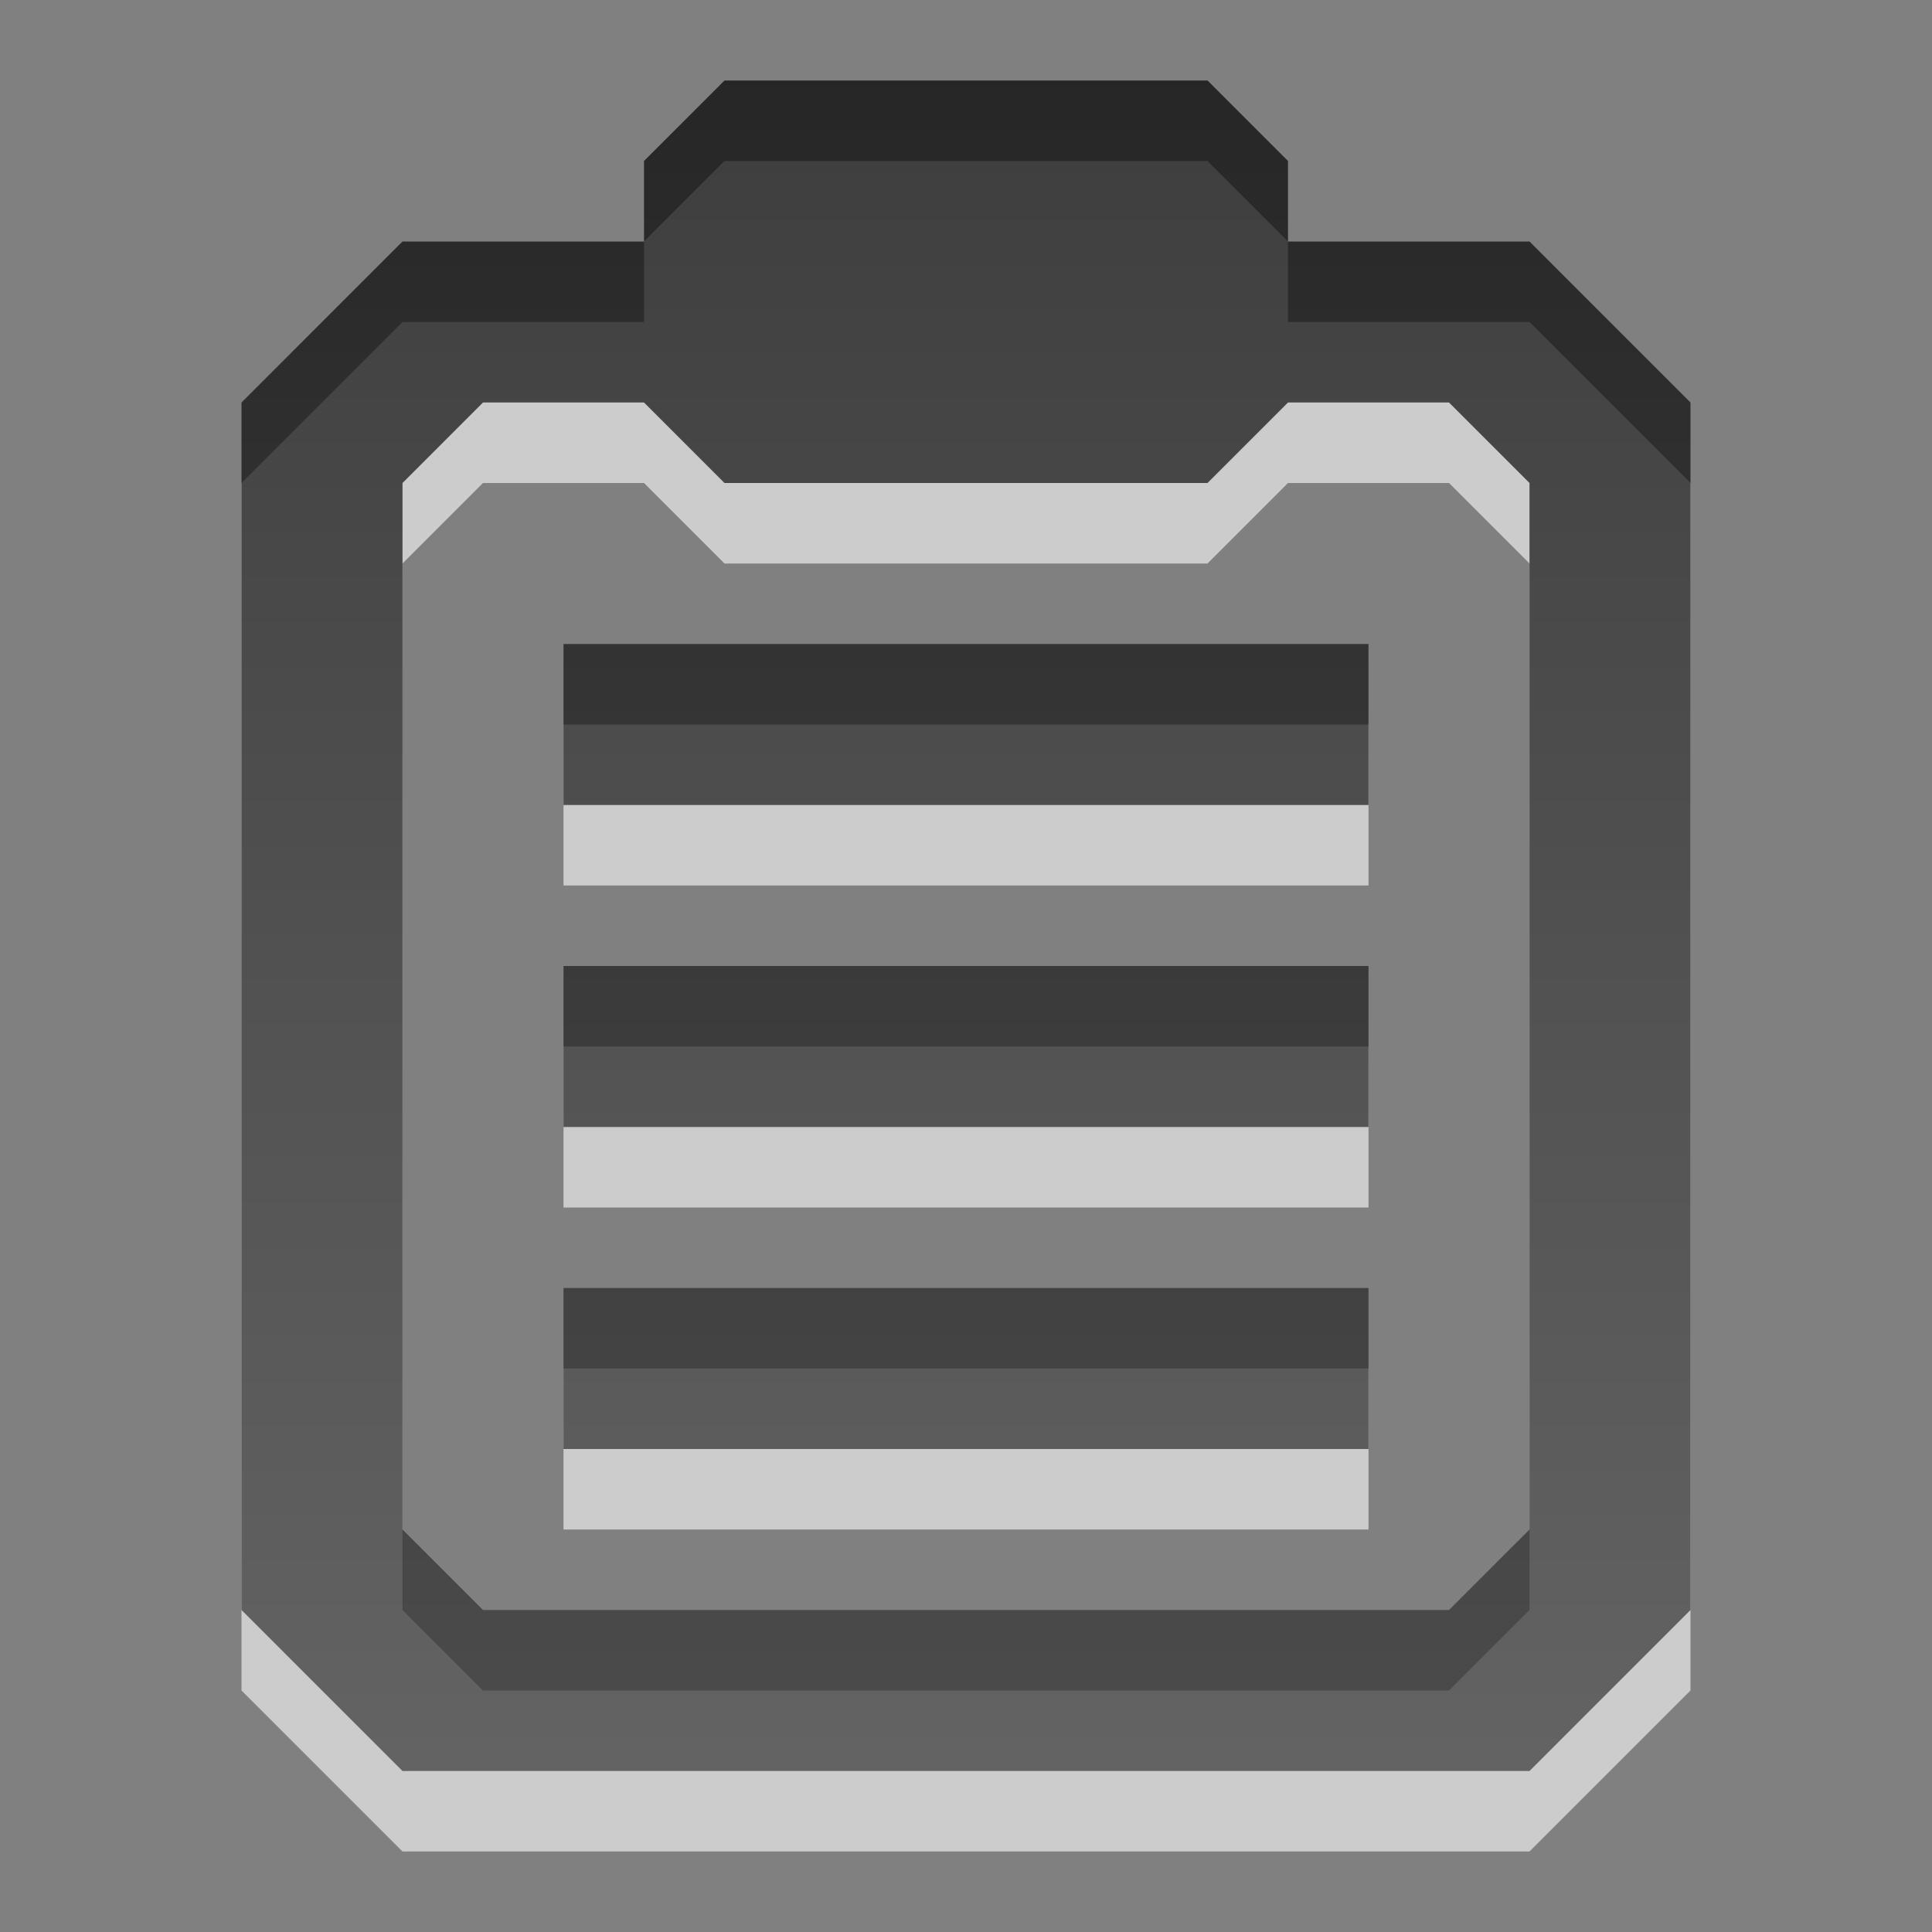
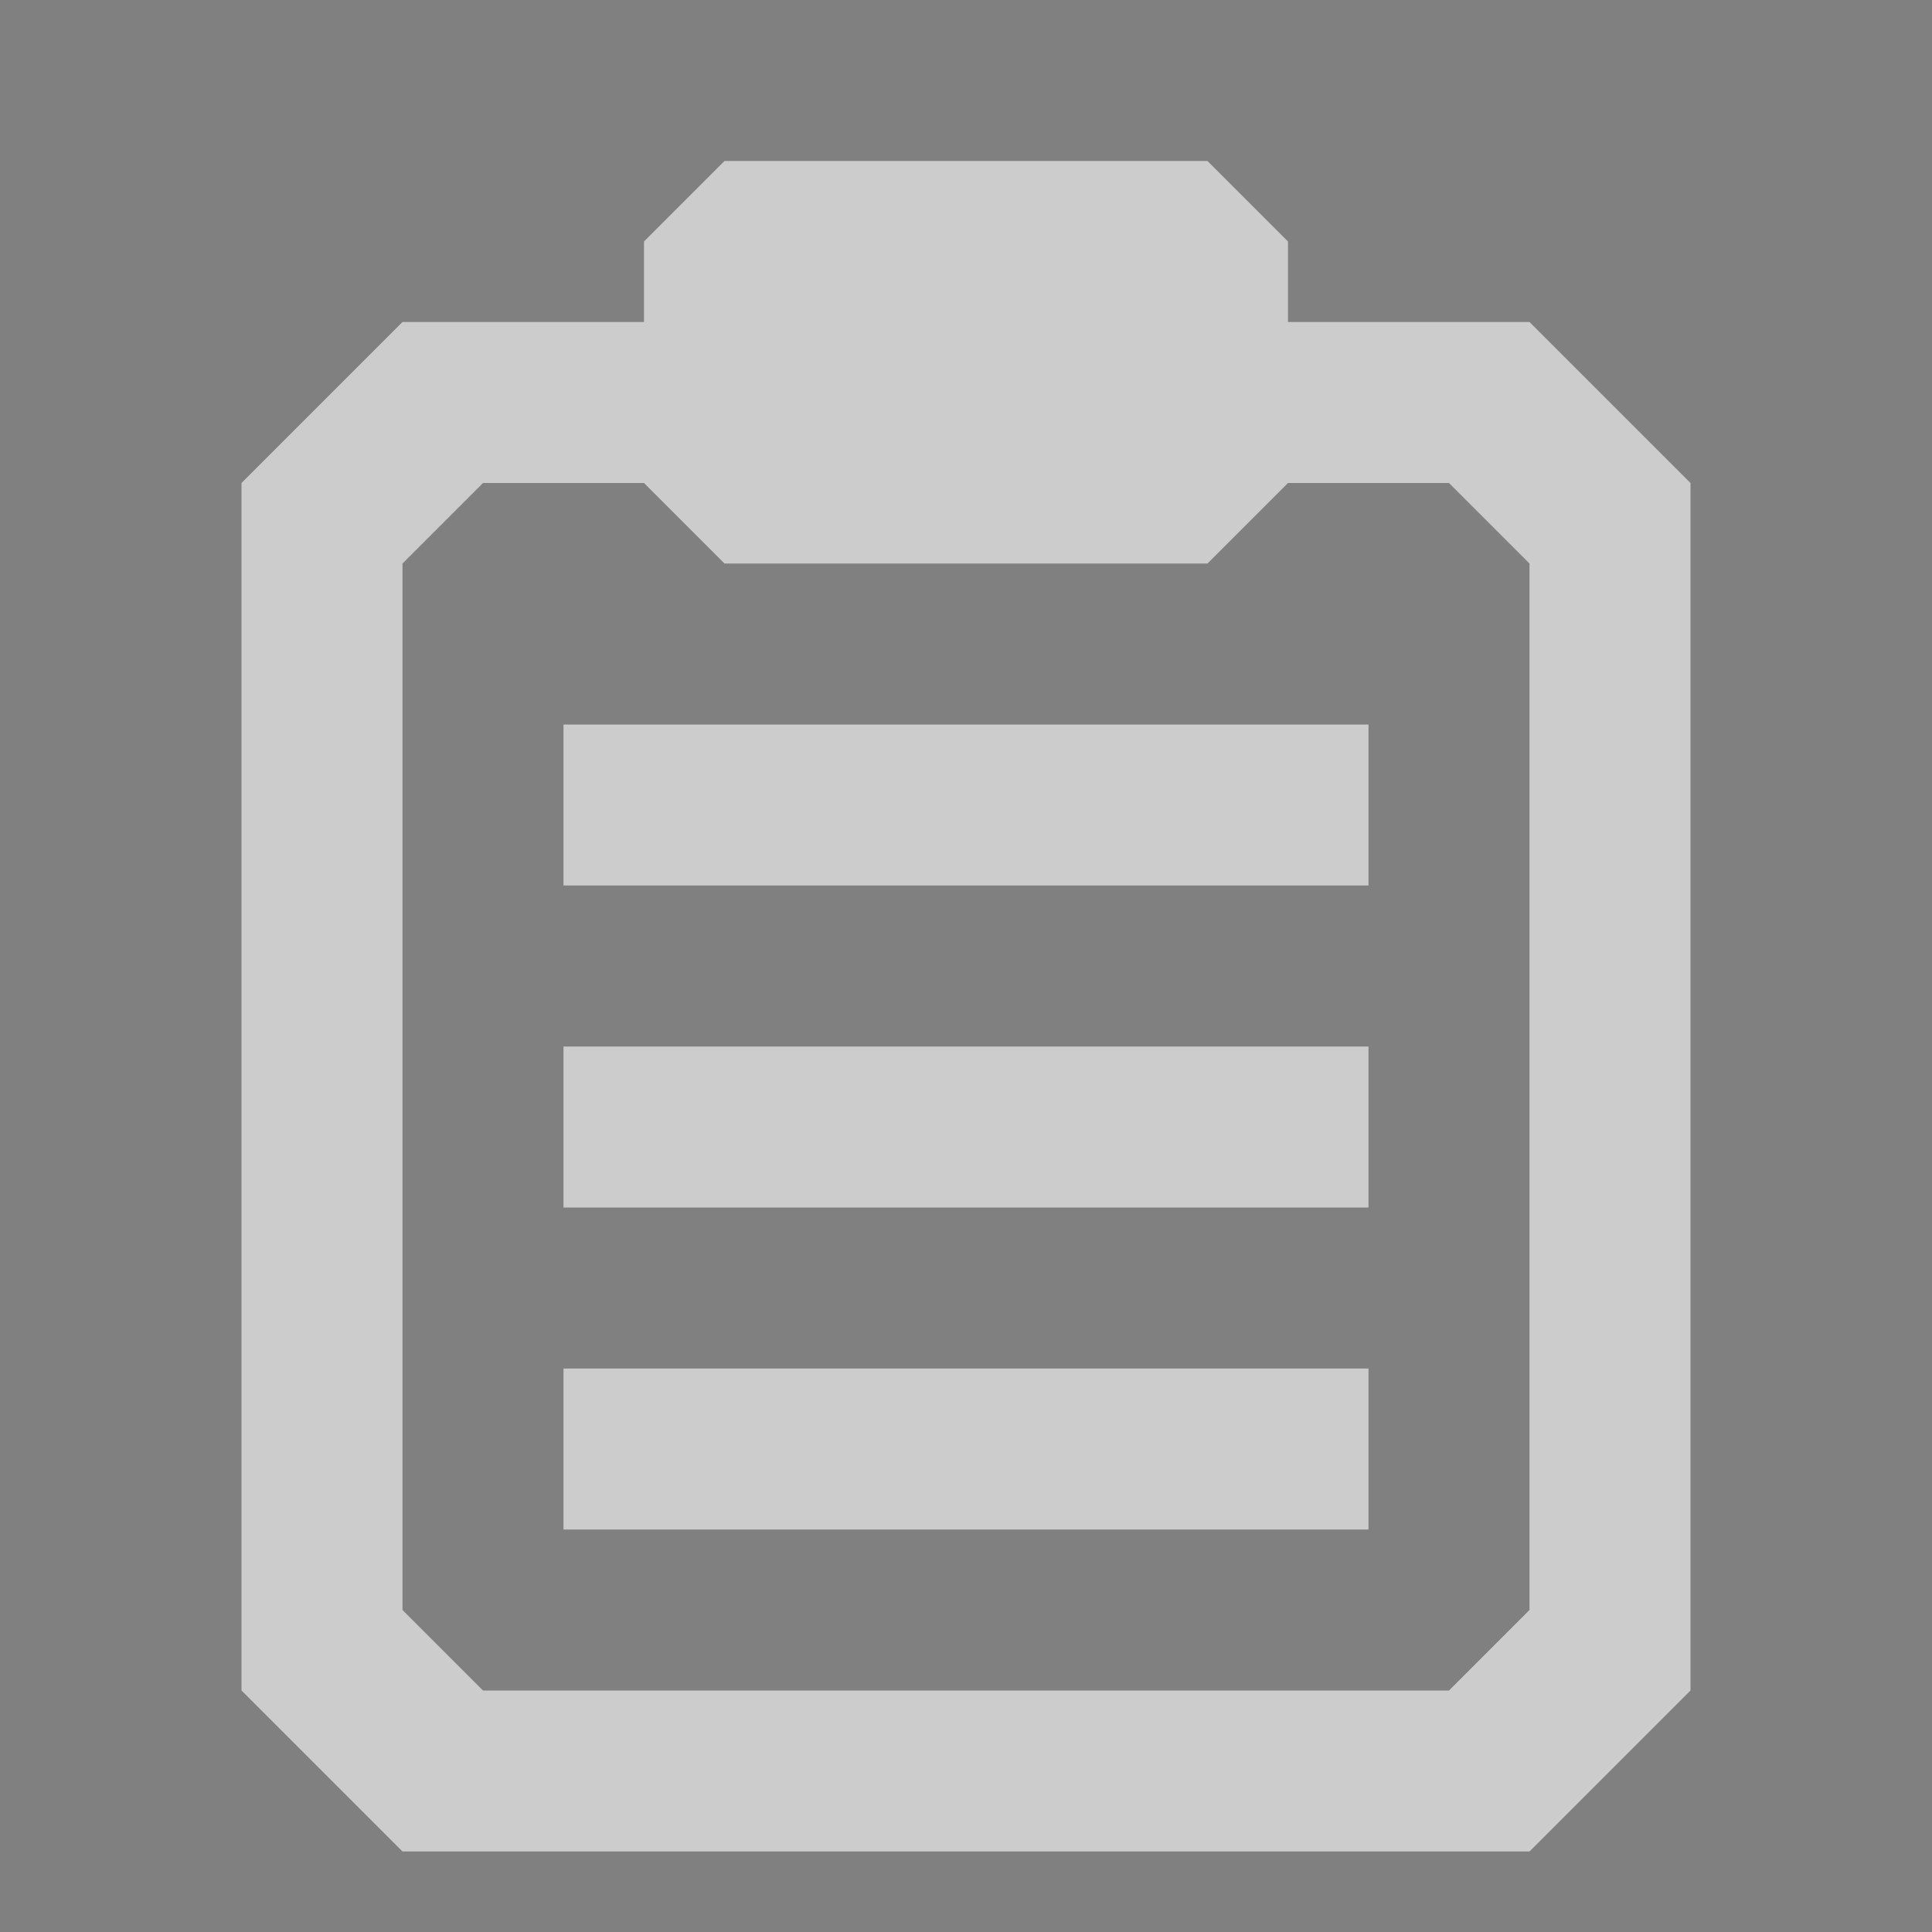
<svg xmlns="http://www.w3.org/2000/svg" xmlns:ns1="http://www.inkscape.org/namespaces/inkscape" xmlns:ns2="http://sodipodi.sourceforge.net/DTD/sodipodi-0.dtd" xmlns:xlink="http://www.w3.org/1999/xlink" width="24" height="24" id="svg6662" version="1.1" ns1:version="0.48.4 r9939" ns2:docname="gtk-paste.svg">
  <rect width="100%" height="100%" fill="#808080" stroke="none" />
  <defs id="defs6664">
    <linearGradient gradientUnits="userSpaceOnUse" id="linearGradient1022-8-8-3-0-27-9-6" x2="0" y1="3.007" y2="11.024">
      <stop offset="0" id="stop3001-0-9-4-6-9-1" />
      <stop offset="1" stop-color="#363636" id="stop3003-5-6-6-01-7-5" />
    </linearGradient>
    <linearGradient ns1:collect="always" xlink:href="#linearGradient1022-8-8-3-0-27-9-6" id="linearGradient3115" gradientUnits="userSpaceOnUse" gradientTransform="matrix(2.1,0,0,2.265,-103.594,1131.136)" x1="55.045" y1="-499.058" x2="55.045" y2="-489.785" />
  </defs>
  <ns2:namedview id="base" pagecolor="#ffffff" bordercolor="#666666" borderopacity="1.0" ns1:pageopacity="0.0" ns1:pageshadow="2" ns1:zoom="11.2" ns1:cx="24.128653" ns1:cy="10.434228" ns1:document-units="px" ns1:current-layer="capa1" showgrid="true" ns1:showpageshadow="false" ns1:window-width="1280" ns1:window-height="949" ns1:window-x="0" ns1:window-y="0" ns1:window-maximized="1" ns1:snap-page="true" ns1:snap-center="true" ns1:snap-object-midpoints="true">
    <ns1:grid type="xygrid" id="grid3021" />
  </ns2:namedview>
  <g ns1:label="Capa 1" ns1:groupmode="layer" id="capa1" transform="translate(0,-1028.362)">
-     <rect style="opacity:0.6;color:black;fill:none;stroke:none;stroke-width:1;marker:none;visibility:visible;display:inline;overflow:visible;enable-background:accumulate" id="rect3421" width="24" height="24" x="0" y="1028.362" />
-     <path id="path3118" d="m 9,1030.362 -1,1 0,1 -3,0 -2,2 0,15 2,2 14,0 2,-2 0,-15 -2,-2 -3,0 0,-1 -1,-1 -6,0 z m -3,4 2,0 1,1 6,0 1,-1 2,0 1,1 0,13 -1,1 -12,0 -1,-1 0,-13 1,-1 z m 1,3 0,2 10,0 0,-2 -10,0 z m 0,4 0,2 10,0 0,-2 -10,0 z m 0,4 0,2 10,0 0,-2 -10,0 z" style="opacity:0.6;color:black;fill:white;fill-opacity:1;fill-rule:nonzero;stroke:none;stroke-width:1;marker:none;visibility:visible;display:inline;overflow:visible;enable-background:accumulate" ns1:connector-curvature="0" />
-     <path style="opacity:0.7;color:black;fill:url(#linearGradient3115);fill-opacity:1;fill-rule:evenodd;stroke:none;stroke-width:1;marker:none;visibility:visible;display:inline;overflow:visible;enable-background:accumulate" d="M 9 1 L 8 2 L 8 3 L 5 3 L 3 5 L 3 20 L 5 22 L 19 22 L 21 20 L 21 5 L 19 3 L 16 3 L 16 2 L 15 1 L 9 1 z M 6 5 L 8 5 L 9 6 L 15 6 L 16 5 L 18 5 L 19 6 L 19 19 L 18 20 L 6 20 L 5 19 L 5 6 L 6 5 z M 7 8 L 7 10 L 17 10 L 17 8 L 7 8 z M 7 12 L 7 14 L 17 14 L 17 12 L 7 12 z M 7 16 L 7 18 L 17 18 L 17 16 L 7 16 z " transform="translate(0,1028.362)" id="path3095" />
+     <path id="path3118" d="m 9,1030.362 -1,1 0,1 -3,0 -2,2 0,15 2,2 14,0 2,-2 0,-15 -2,-2 -3,0 0,-1 -1,-1 -6,0 m -3,4 2,0 1,1 6,0 1,-1 2,0 1,1 0,13 -1,1 -12,0 -1,-1 0,-13 1,-1 z m 1,3 0,2 10,0 0,-2 -10,0 z m 0,4 0,2 10,0 0,-2 -10,0 z m 0,4 0,2 10,0 0,-2 -10,0 z" style="opacity:0.6;color:black;fill:white;fill-opacity:1;fill-rule:nonzero;stroke:none;stroke-width:1;marker:none;visibility:visible;display:inline;overflow:visible;enable-background:accumulate" ns1:connector-curvature="0" />
  </g>
</svg>